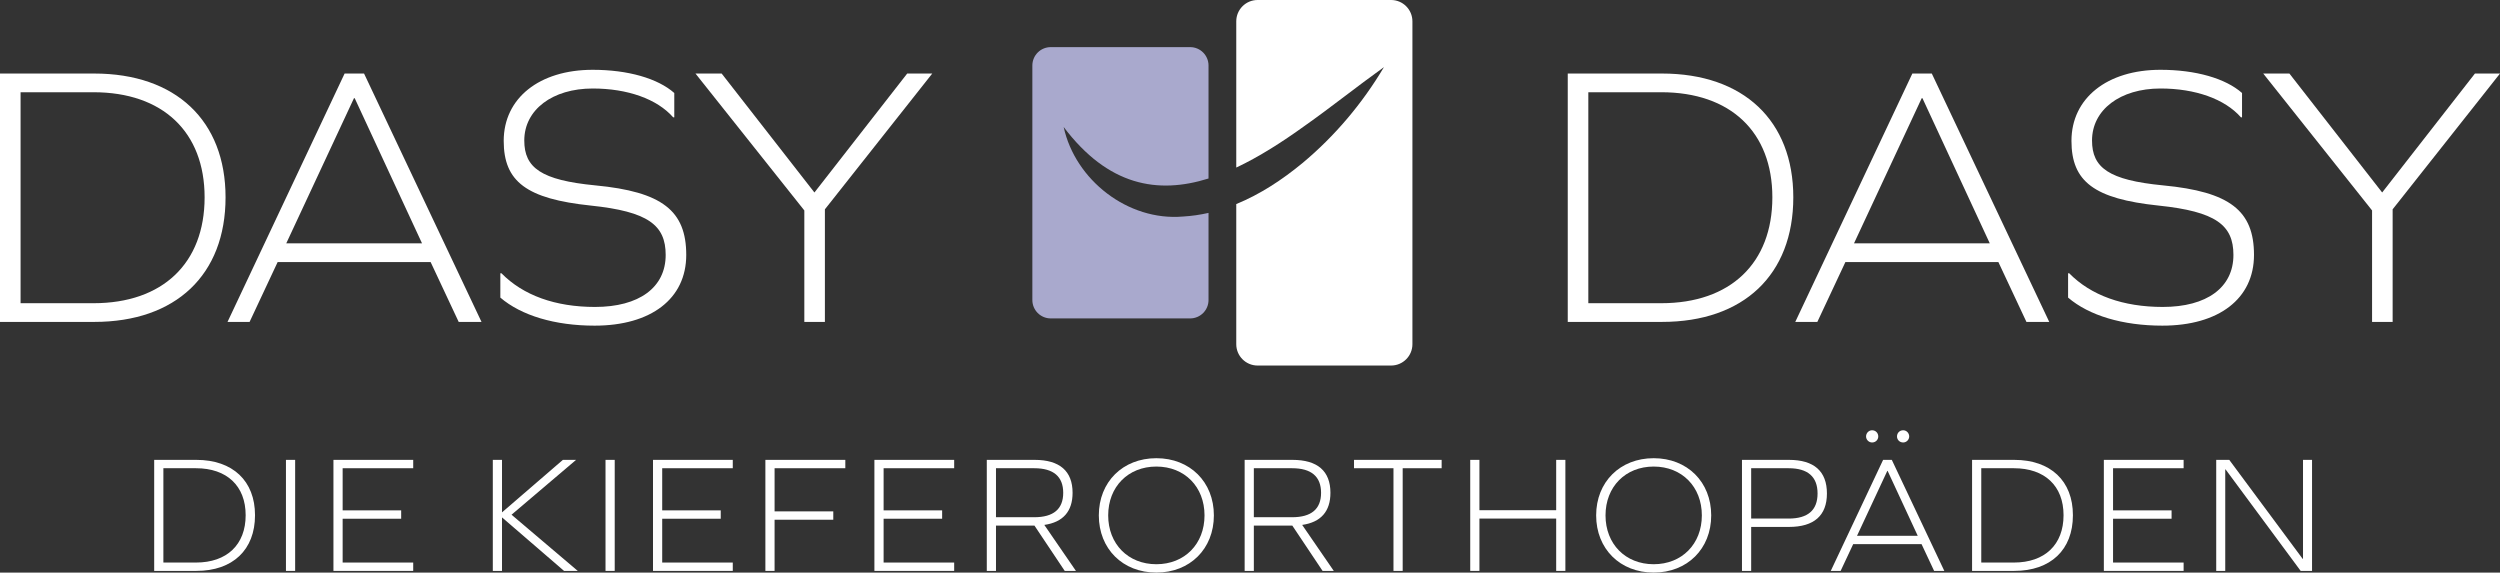
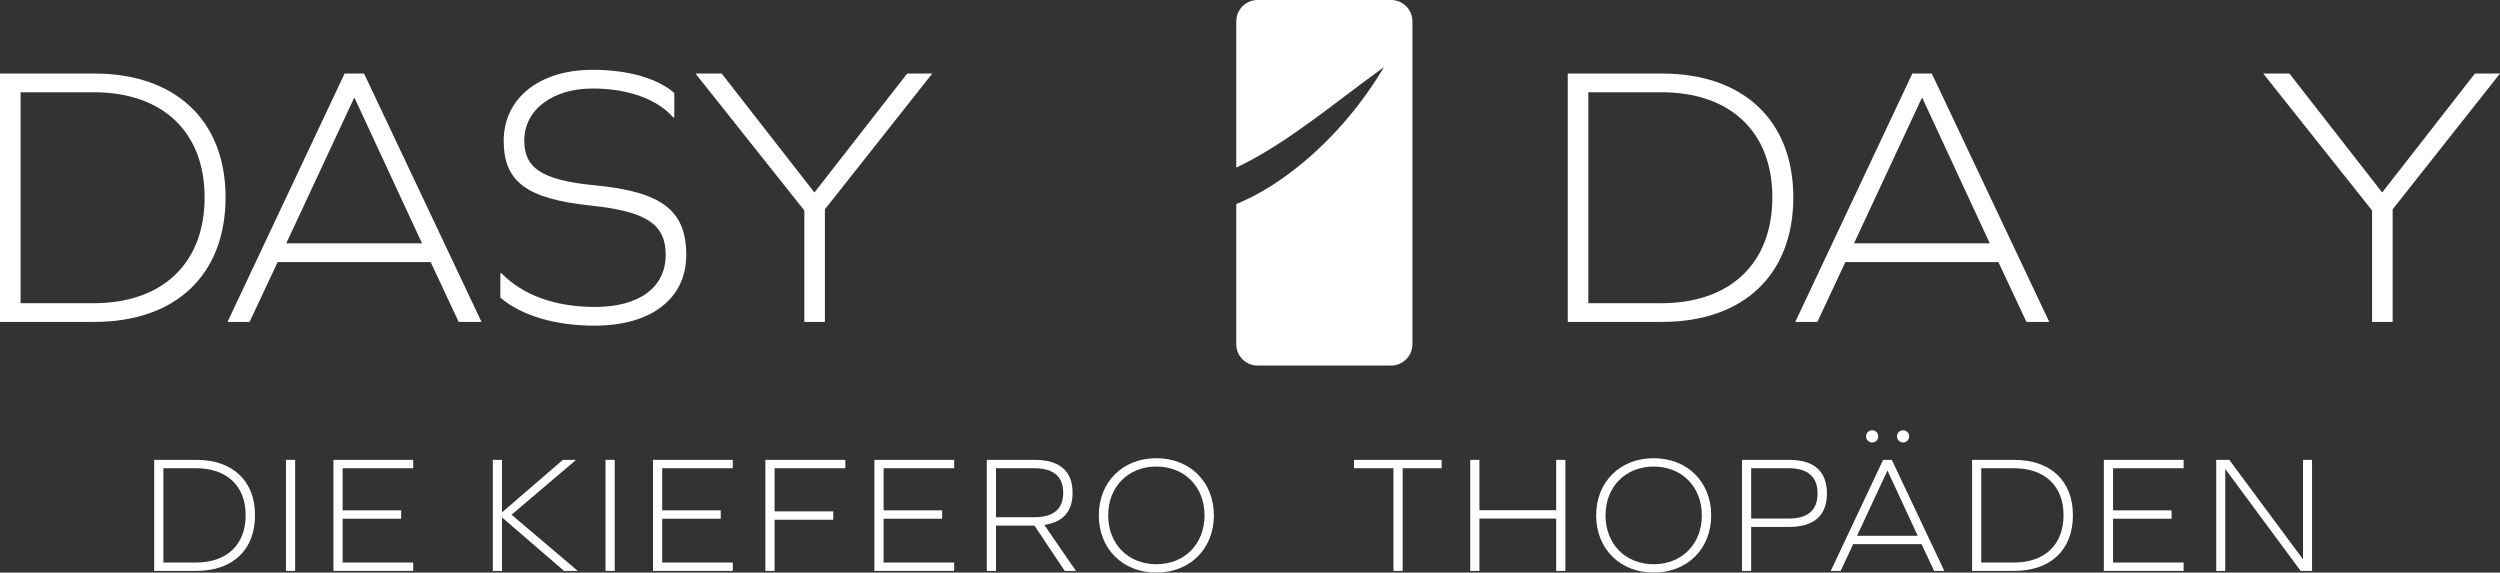
<svg xmlns="http://www.w3.org/2000/svg" id="Ebene_2" viewBox="0 0 825.54 189.075">
  <rect x="0" y="0" width="825.54" height="189.075" fill="#333333" stroke="none" />
  <g id="Components">
    <g id="_92ccfb34-e51f-4a5d-96c2-4aa78159f3fe_7">
      <path d="m64.829,151.856c12.038,0,19.382,6.958,19.382,18.278,0,11.431-7.344,18.389-19.382,18.389h-13.916v-36.667h13.916Zm-.111,33.906c10.216,0,16.401-5.909,16.401-15.627,0-9.664-6.185-15.518-16.401-15.518h-10.768v31.145h10.768Z" style="fill:#fff;" />
      <path d="m94.426,151.856h3.037v36.667h-3.037v-36.667Z" style="fill:#fff;" />
      <path d="m132.474,171.294h-19.328v14.468h23.304v2.761h-26.341v-36.667h26.341v2.761h-23.304v13.916h19.328v2.761Z" style="fill:#fff;" />
      <path d="m162.733,188.523v-36.667h3.037v17.339l20.101-17.339h4.363l-21.316,18.112,21.868,18.555h-4.528l-20.487-17.671v17.671h-3.037Z" style="fill:#fff;" />
      <path d="m199.951,151.856h3.037v36.667h-3.037v-36.667Z" style="fill:#fff;" />
      <path d="m237.998,171.294h-19.328v14.468h23.304v2.761h-26.341v-36.667h26.341v2.761h-23.304v13.916h19.328v2.761Z" style="fill:#fff;" />
      <path d="m275.161,171.625h-19.383v16.898h-3.037v-36.667h26.396v2.761h-23.359v14.248h19.383v2.761Z" style="fill:#fff;" />
      <path d="m311.109,171.294h-19.328v14.468h23.304v2.761h-26.341v-36.667h26.341v2.761h-23.304v13.916h19.328v2.761Z" style="fill:#fff;" />
      <path d="m325.853,188.523v-36.667h15.793c8.283,0,12.535,3.7,12.535,10.878,0,6.13-3.147,9.719-9.332,10.602l10.437,15.186h-3.7l-9.995-14.965h-12.701v14.965h-3.037Zm15.683-17.726c6.351,0,9.554-2.706,9.554-8.062s-3.203-8.118-9.554-8.118h-12.646v16.18h12.646Z" style="fill:#fff;" />
      <path d="m400.842,170.19c0,11.044-7.896,18.886-18.996,18.886s-18.996-7.841-18.996-18.886,7.896-18.886,18.996-18.886,18.996,7.841,18.996,18.886Zm-34.9,0c0,9.443,6.571,16.125,15.904,16.125s15.904-6.682,15.904-16.125-6.571-16.125-15.904-16.125-15.904,6.682-15.904,16.125Z" style="fill:#fff;" />
-       <path d="m411.002,188.523v-36.667h15.793c8.283,0,12.535,3.7,12.535,10.878,0,6.13-3.147,9.719-9.332,10.602l10.437,15.186h-3.699l-9.995-14.965h-12.701v14.965h-3.037Zm15.683-17.726c6.351,0,9.554-2.706,9.554-8.062s-3.203-8.118-9.554-8.118h-12.646v16.18h12.646Z" style="fill:#fff;" />
      <path d="m460.148,188.523v-33.906h-13.032v-2.761h28.936v2.761h-12.866v33.906h-3.037Z" style="fill:#fff;" />
      <path d="m513.877,188.523v-17.284h-25.347v17.284h-3.037v-36.667h3.037v16.622h25.347v-16.622h3.037v36.667h-3.037Z" style="fill:#fff;" />
      <path d="m565.068,170.19c0,11.044-7.897,18.886-18.997,18.886s-18.996-7.841-18.996-18.886,7.897-18.886,18.996-18.886,18.997,7.841,18.997,18.886Zm-34.9,0c0,9.443,6.571,16.125,15.903,16.125s15.904-6.682,15.904-16.125-6.571-16.125-15.904-16.125-15.903,6.682-15.903,16.125Z" style="fill:#fff;" />
      <path d="m590.745,151.856c8.283,0,12.535,3.755,12.535,11.1,0,7.289-4.252,11.044-12.535,11.044h-12.48v14.523h-3.037v-36.667h15.518Zm-.11,19.383c6.35,0,9.553-2.761,9.553-8.283s-3.203-8.339-9.553-8.339h-12.37v16.622h12.37Z" style="fill:#fff;" />
      <path d="m634.535,179.688h-22.585l-4.142,8.835h-3.259l17.285-36.667h2.871l17.34,36.667h-3.369l-4.142-8.835Zm-11.32-24.187l-9.995,21.426h20.046l-9.94-21.426h-.11Zm-2.981-11.376c0,1.049-.828,1.988-2.043,1.988-1.105,0-1.988-.939-1.988-1.988,0-1.105.884-2.043,1.988-2.043,1.215,0,2.043.939,2.043,2.043Zm10.216,0c0,1.049-.884,1.988-1.988,1.988-1.215,0-2.043-.939-2.043-1.988,0-1.105.828-2.043,2.043-2.043,1.105,0,1.988.939,1.988,2.043Z" style="fill:#fff;" />
      <path d="m665.126,151.856c12.038,0,19.383,6.958,19.383,18.278,0,11.431-7.345,18.389-19.383,18.389h-13.916v-36.667h13.916Zm-.11,33.906c10.216,0,16.4-5.909,16.4-15.627,0-9.664-6.185-15.518-16.4-15.518h-10.769v31.145h10.769Z" style="fill:#fff;" />
      <path d="m717.088,171.294h-19.327v14.468h23.304v2.761h-26.341v-36.667h26.341v2.761h-23.304v13.916h19.327v2.761Z" style="fill:#fff;" />
      <path d="m759.718,188.523l-24.794-33.52h-.111v33.52h-2.981v-36.667h4.308l24.242,32.691h.11v-32.691h2.981v36.667h-3.755Z" style="fill:#fff;" />
-       <path d="m390.63,71.504c-18.171,1.556-35.587-12.074-39.39-29.559,14.696,19.46,31.092,22.253,47.834,16.998V21.633c0-3.353-2.718-6.071-6.071-6.071h-46.03c-3.353,0-6.071,2.718-6.071,6.071v77.441c0,3.353,2.718,6.071,6.071,6.071h46.03c3.353,0,6.071-2.718,6.071-6.071v-28.773c-2.752.623-5.567,1.039-8.444,1.202Z" style="fill:#a9a9cd;" />
      <path d="m31.127,24.284c26.927,0,43.355,15.563,43.355,40.885,0,25.569-16.428,41.132-43.355,41.132H0V24.284h31.127Zm-.247,75.841c22.851,0,36.685-13.217,36.685-34.956,0-21.616-13.834-34.709-36.685-34.709H6.794v69.665h24.086Z" style="fill:#fff;" />
      <path d="m142.203,86.538h-50.52l-9.264,19.763h-7.288L113.794,24.284h6.423l38.785,82.017h-7.535l-9.264-19.763Zm-25.321-54.102l-22.357,47.926h44.838l-22.233-47.926h-.247Z" style="fill:#fff;" />
      <path d="m222.659,30.707v8.029h-.371c-5.311-6.052-15.069-9.511-26.557-9.511-13.34,0-22.604,7.04-22.604,17.169,0,9.017,5.558,13.093,23.469,14.822,22.11,2.1,30.015,8.399,30.015,22.975,0,14.452-11.611,23.345-30.262,23.345-13.093,0-24.21-3.335-31.127-9.264v-8.029h.371c7.164,7.288,17.787,11.117,30.88,11.117,14.575,0,23.345-6.423,23.345-17.169,0-9.882-5.806-14.329-24.704-16.305-21.245-2.224-28.78-7.905-28.78-21.369,0-14.081,11.734-23.469,29.398-23.469,11.611,0,21.493,2.841,26.927,7.658Z" style="fill:#fff;" />
      <path d="m265.602,106.302v-36.809l-35.944-45.208h8.646l30.633,39.279,30.633-39.279h8.276l-35.45,44.837v37.18h-6.793Z" style="fill:#fff;" />
      <path d="m548.823,24.283c26.927,0,43.355,15.563,43.355,40.885,0,25.569-16.429,41.132-43.355,41.132h-31.127V24.283h31.127Zm-.247,75.841c22.851,0,36.685-13.217,36.685-34.956,0-21.616-13.835-34.709-36.685-34.709h-24.087v69.665h24.087Z" style="fill:#fff;" />
      <path d="m659.898,86.537h-50.52l-9.264,19.763h-7.288l38.662-82.017h6.423l38.785,82.017h-7.534l-9.265-19.763Zm-25.321-54.102l-22.357,47.926h44.838l-22.233-47.926h-.247Z" style="fill:#fff;" />
-       <path d="m740.354,30.706v8.029h-.371c-5.311-6.052-15.069-9.511-26.557-9.511-13.34,0-22.605,7.04-22.605,17.169,0,9.017,5.559,13.093,23.469,14.822,22.11,2.1,30.016,8.399,30.016,22.975,0,14.452-11.61,23.345-30.263,23.345-13.093,0-24.21-3.335-31.127-9.264v-8.029h.371c7.164,7.288,17.787,11.117,30.88,11.117,14.575,0,23.345-6.423,23.345-17.169,0-9.882-5.805-14.329-24.703-16.305-21.246-2.224-28.78-7.905-28.78-21.369,0-14.081,11.734-23.469,29.398-23.469,11.611,0,21.492,2.841,26.928,7.658Z" style="fill:#fff;" />
      <path d="m783.296,106.3v-36.809l-35.944-45.208h8.646l30.633,39.279,30.633-39.279h8.276l-35.45,44.837v37.18h-6.794Z" style="fill:#fff;" />
      <path d="m459.357,0h-44.078c-3.892,0-7.047,3.155-7.047,7.047v48.284c7.537-3.538,15.094-8.375,22.549-13.742,8.716-6.143,17.159-12.925,26.218-19.423-7.084,11.926-16.234,22.82-26.968,31.734-6.588,5.435-13.885,10.251-21.8,13.484v46.277c0,3.892,3.155,7.047,7.047,7.047h44.078c3.892,0,7.047-3.155,7.047-7.047V7.047c0-3.892-3.155-7.047-7.047-7.047Z" style="fill:#fff;" />
    </g>
  </g>
</svg>